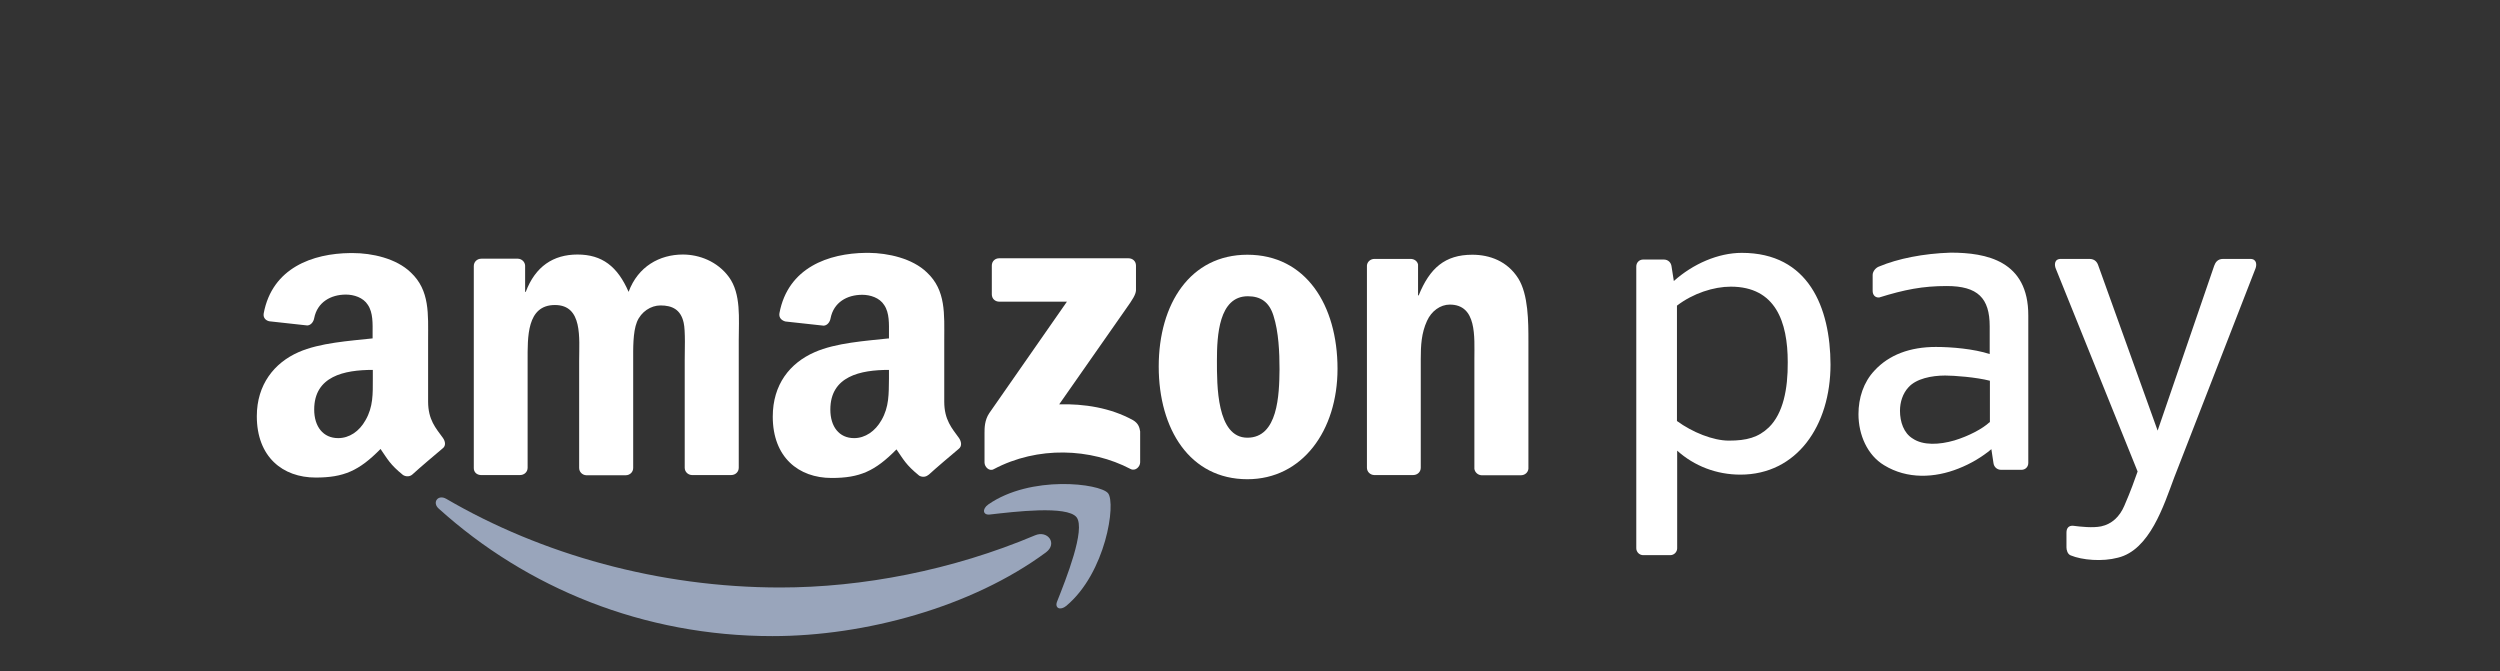
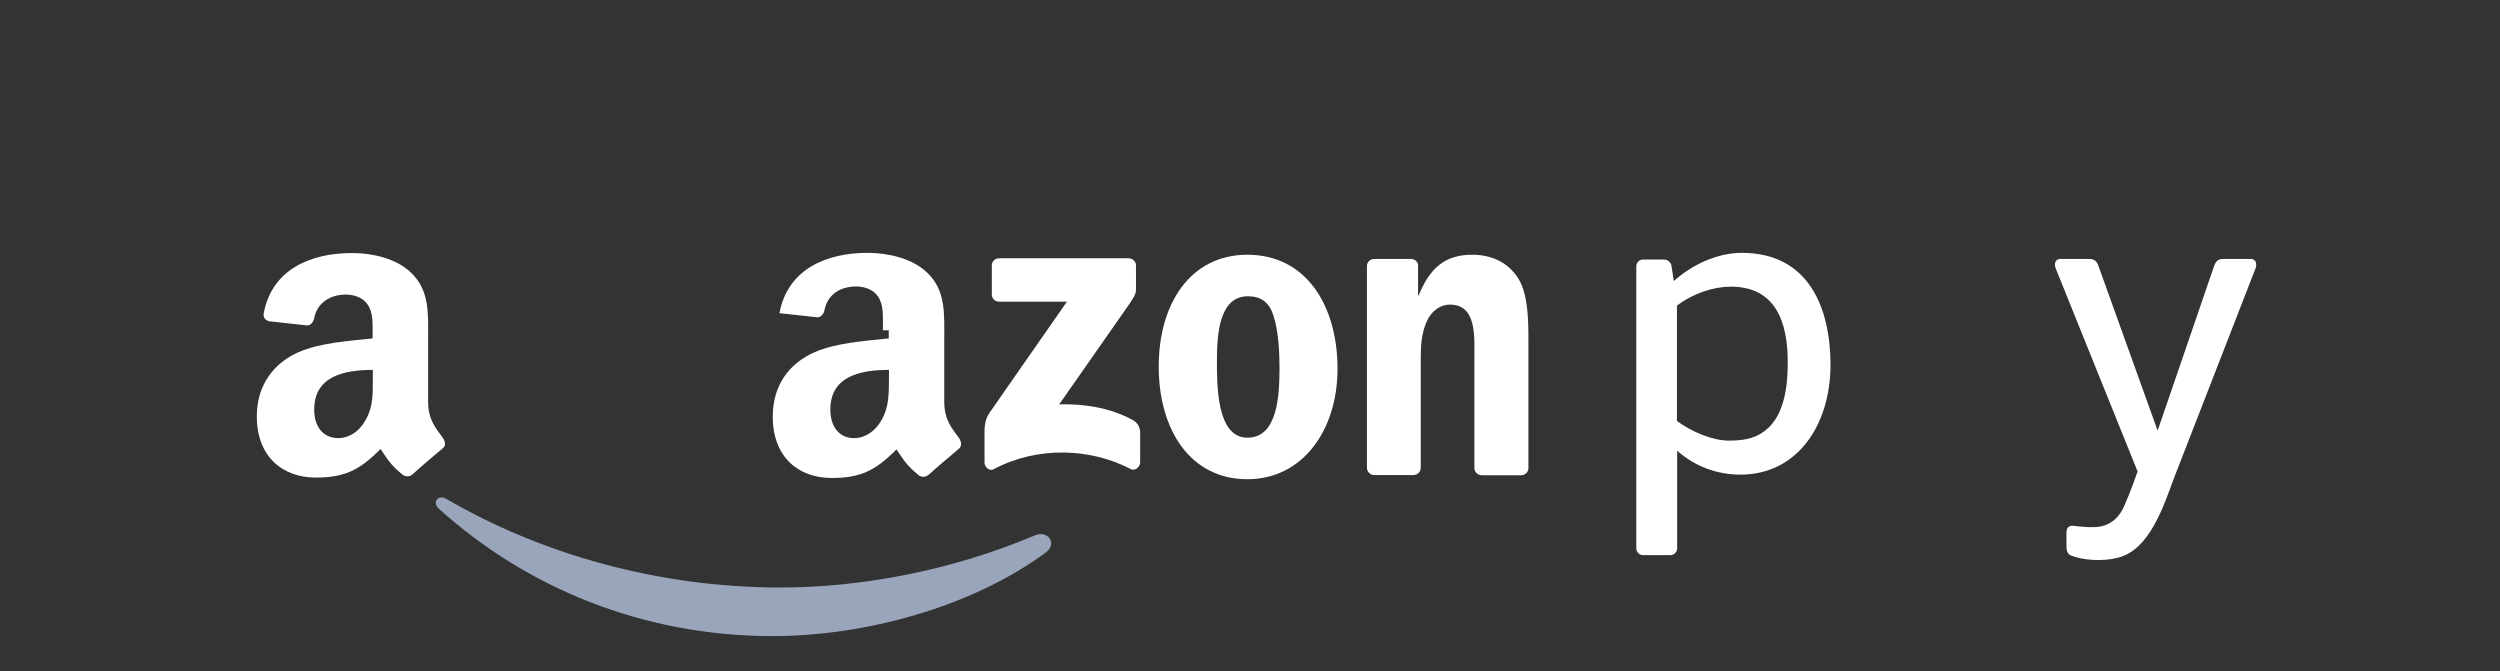
<svg xmlns="http://www.w3.org/2000/svg" version="1.1" x="0px" y="0px" viewBox="0 0 119.83 32.18" style="enable-background:new 0 0 119.83 32.18;" xml:space="preserve">
  <rect x="0" y="0" width="119.83" height="32.18" fill="#333333" stroke="none" />
  <style type="text/css">
	.st0{display:none;}
	.st1{display:inline;fill:#001E55;}
	.st2{fill:#FFFFFF;}
	.st3{fill:#4C6188;}
	.st4{fill:#26406E;}
	.st5{fill:#99A5BB;}
	.st6{fill:#667899;}
	.st7{fill:#001E55;}
	.st8{display:inline;fill:none;stroke:#000000;stroke-miterlimit:10;}
</style>
  <g id="hg" class="st0">
    <rect x="-36.9" y="-100.12" class="st1" width="367.66" height="205.79" />
  </g>
  <g id="Ebene_2">
    <g>
      <path class="st5" d="M49.61,25.66c-3.98,1.68-8.29,2.5-12.21,2.5c-5.82,0-11.45-1.59-16.01-4.25c-0.4-0.23-0.69,0.18-0.36,0.47    c4.22,3.81,9.81,6.11,16,6.11c4.43,0,9.55-1.39,13.1-4.01C50.71,26.05,50.21,25.4,49.61,25.66" />
-       <path class="st5" d="M47.37,24.18c-0.31,0.22-0.26,0.53,0.09,0.48c1.14-0.13,3.68-0.44,4.14,0.13c0.45,0.58-0.51,2.98-0.93,4.04    c-0.13,0.32,0.15,0.45,0.44,0.21c1.9-1.59,2.39-4.92,2-5.4C52.72,23.17,49.41,22.76,47.37,24.18" />
      <path class="st2" d="M54.31,20.14c-1.09-0.6-2.35-0.79-3.54-0.76l3.21-4.59c0.3-0.42,0.46-0.67,0.47-0.87v-1.19    c0-0.21-0.16-0.35-0.36-0.35h-6.2c-0.19,0-0.35,0.14-0.35,0.35v1.38c0,0.21,0.16,0.35,0.36,0.35h3.24l-3.72,5.34    c-0.23,0.34-0.23,0.72-0.23,0.96v1.41c0,0.21,0.23,0.44,0.44,0.32c2.11-1.12,4.65-1.01,6.56-0.01c0.23,0.12,0.46-0.11,0.46-0.32    v-1.48C54.62,20.48,54.56,20.29,54.31,20.14" />
-       <path class="st2" d="M23.04,22.77h1.89c0.2,0,0.36-0.15,0.36-0.35v-5.13c0-1.12-0.05-2.67,1.31-2.67c1.34,0,1.16,1.59,1.16,2.67    v5.14c0,0.19,0.15,0.34,0.34,0.35h1.89c0.2,0,0.36-0.15,0.36-0.35v-5.14c0-0.55-0.02-1.36,0.18-1.86c0.2-0.49,0.67-0.79,1.13-0.79    c0.55,0,0.97,0.19,1.11,0.83c0.09,0.38,0.05,1.41,0.05,1.81v5.14c0,0.19,0.15,0.34,0.34,0.35h1.89c0.2,0,0.36-0.15,0.36-0.35    v-6.11c0-1.04,0.12-2.22-0.47-3.03c-0.55-0.75-1.42-1.08-2.21-1.08c-1.11,0-2.15,0.57-2.6,1.79c-0.53-1.22-1.27-1.79-2.45-1.79    c-1.16,0-2.02,0.57-2.48,1.79h-0.03v-1.26c-0.01-0.18-0.16-0.32-0.34-0.33h-1.76c-0.2,0-0.36,0.15-0.36,0.35v9.69    C22.71,22.63,22.85,22.76,23.04,22.77" />
      <path class="st2" d="M59.79,20.98c-1.48,0-1.46-2.53-1.46-3.71s0.09-3.07,1.48-3.07c0.6,0,1.02,0.26,1.23,0.93    c0.25,0.78,0.29,1.76,0.29,2.57C61.32,18.94,61.25,20.98,59.79,20.98 M59.79,12.21c-2.73,0-4.25,2.34-4.25,5.36    c0,3,1.49,5.4,4.25,5.4c2.64,0,4.32-2.34,4.32-5.29C64.11,14.62,62.59,12.21,59.79,12.21" />
      <path class="st2" d="M70.57,12.21c-1.31,0-2.04,0.64-2.57,1.95h-0.03v-1.48c-0.03-0.15-0.16-0.26-0.34-0.27h-1.75    c-0.19,0-0.35,0.14-0.36,0.32v9.69c0,0.19,0.15,0.34,0.34,0.35h1.88c0.2,0,0.36-0.15,0.36-0.35v-5.21c0-0.66,0.03-1.24,0.3-1.83    c0.21-0.47,0.64-0.78,1.09-0.78c1.31,0,1.18,1.55,1.18,2.61v5.26c0.02,0.16,0.16,0.3,0.34,0.31h1.89c0.19,0,0.34-0.13,0.36-0.31    v-6.11c0-0.93,0-2.24-0.49-3.02C72.25,12.52,71.41,12.21,70.57,12.21" />
-       <path class="st2" d="M42.25,20.14c-0.3,0.53-0.78,0.86-1.31,0.86c-0.72,0-1.14-0.55-1.14-1.37c0-1.6,1.44-1.9,2.81-1.9v0.42    C42.6,18.88,42.62,19.5,42.25,20.14 M42.6,16.22c-1.1,0.12-2.53,0.21-3.55,0.66c-1.19,0.52-2.01,1.55-2.01,3.09    c0,1.95,1.24,2.94,2.82,2.94c1.34,0,2.08-0.32,3.11-1.37c0.34,0.49,0.45,0.74,1.09,1.26c0.14,0.08,0.32,0.07,0.44-0.04h0.01    c0.37-0.34,1.07-0.93,1.45-1.25c0.15-0.12,0.13-0.33,0.01-0.51c-0.34-0.47-0.71-0.87-0.71-1.75v-2.94c0-1.25,0.09-2.39-0.83-3.25    c-0.7-0.68-1.87-0.93-2.78-0.94H41.5c-1.78,0.02-3.73,0.7-4.14,2.89c-0.04,0.24,0.13,0.36,0.29,0.4l1.83,0.2    c0.18-0.01,0.3-0.18,0.33-0.35c0.15-0.77,0.79-1.13,1.52-1.13c0.38,0,0.83,0.14,1.05,0.49c0.26,0.38,0.23,0.92,0.23,1.37v0.24    H42.6z" />
+       <path class="st2" d="M42.25,20.14c-0.3,0.53-0.78,0.86-1.31,0.86c-0.72,0-1.14-0.55-1.14-1.37c0-1.6,1.44-1.9,2.81-1.9v0.42    C42.6,18.88,42.62,19.5,42.25,20.14 M42.6,16.22c-1.1,0.12-2.53,0.21-3.55,0.66c-1.19,0.52-2.01,1.55-2.01,3.09    c0,1.95,1.24,2.94,2.82,2.94c1.34,0,2.08-0.32,3.11-1.37c0.34,0.49,0.45,0.74,1.09,1.26c0.14,0.08,0.32,0.07,0.44-0.04h0.01    c0.37-0.34,1.07-0.93,1.45-1.25c0.15-0.12,0.13-0.33,0.01-0.51c-0.34-0.47-0.71-0.87-0.71-1.75v-2.94c0-1.25,0.09-2.39-0.83-3.25    c-0.7-0.68-1.87-0.93-2.78-0.94H41.5c-1.78,0.02-3.73,0.7-4.14,2.89l1.83,0.2    c0.18-0.01,0.3-0.18,0.33-0.35c0.15-0.77,0.79-1.13,1.52-1.13c0.38,0,0.83,0.14,1.05,0.49c0.26,0.38,0.23,0.92,0.23,1.37v0.24    H42.6z" />
      <path class="st2" d="M17.52,20.14c-0.3,0.54-0.78,0.86-1.31,0.86c-0.72,0-1.15-0.55-1.15-1.37c0-1.6,1.44-1.9,2.81-1.9v0.42    C17.87,18.88,17.89,19.5,17.52,20.14 M21.23,20.99c-0.34-0.47-0.71-0.86-0.71-1.75v-2.93c0-1.25,0.09-2.39-0.83-3.25    c-0.7-0.68-1.87-0.93-2.78-0.93h-0.13c-1.78,0.02-3.73,0.7-4.14,2.89c-0.04,0.23,0.12,0.35,0.27,0.38l1.82,0.2    c0.18-0.01,0.3-0.18,0.33-0.35c0.15-0.77,0.8-1.13,1.52-1.13c0.38,0,0.83,0.14,1.05,0.49c0.26,0.38,0.23,0.92,0.23,1.37v0.24    c-1.1,0.12-2.53,0.21-3.55,0.66c-1.16,0.51-2,1.55-2,3.07c0,1.95,1.24,2.94,2.82,2.94c1.34,0,2.08-0.32,3.11-1.37    c0.34,0.49,0.45,0.74,1.08,1.25c0.15,0.09,0.33,0.08,0.45-0.03l0,0c0.37-0.34,1.07-0.93,1.45-1.25    C21.38,21.37,21.35,21.16,21.23,20.99" />
      <path class="st2" d="M107.86,12.41h-1.3c-0.26,0-0.37,0.16-0.43,0.33l-2.71,7.9l-2.84-7.9c-0.05-0.16-0.16-0.33-0.43-0.33h-1.37    c-0.33,0-0.31,0.31-0.24,0.47l3.92,9.72c-0.13,0.37-0.33,0.94-0.64,1.65c-0.22,0.51-0.59,0.87-1.11,0.98    c-0.4,0.08-0.96,0.02-1.35-0.03c-0.21-0.01-0.31,0.12-0.31,0.33v0.71c0,0.12,0.05,0.32,0.2,0.38c0.56,0.23,1.52,0.31,2.27,0.11    c1.52-0.37,2.19-2.49,2.69-3.83l3.9-10.03C108.17,12.72,108.19,12.41,107.86,12.41" />
-       <path class="st2" d="M95.36,20.24c-0.33,0.31-0.99,0.66-1.68,0.87c-0.72,0.21-1.5,0.25-2-0.09c-0.43-0.26-0.61-0.8-0.61-1.33    c0-0.41,0.13-0.83,0.41-1.13c0.37-0.41,1.1-0.56,1.76-0.56c0.42,0,1.49,0.08,2.14,0.25v1.99H95.36z M93.5,12.11    c-1.31,0.04-2.54,0.29-3.42,0.66c-0.16,0.05-0.32,0.23-0.32,0.41v0.76c0,0.19,0.11,0.33,0.31,0.32c1.22-0.38,2.09-0.55,3.24-0.55    c1.49,0,2.06,0.58,2.06,1.93v1.33c-0.77-0.25-1.83-0.34-2.58-0.34c-1.23,0-2.24,0.37-2.94,1.13c-0.53,0.56-0.77,1.32-0.77,2.09    c0,1,0.43,1.97,1.23,2.45c1.11,0.68,2.43,0.61,3.56,0.16c0.59-0.23,1.14-0.56,1.58-0.93l0.1,0.66c0.02,0.18,0.16,0.33,0.37,0.33    h0.97c0.19,0,0.33-0.14,0.33-0.33v-7.06C97.23,12.49,95.2,12.11,93.5,12.11" />
      <path class="st2" d="M84.79,20.48c-0.51,0.49-1.07,0.64-1.92,0.64c-0.76,0-1.75-0.4-2.49-0.94v-5.53    c0.77-0.59,1.76-0.91,2.58-0.91c2.15,0,2.73,1.69,2.73,3.62C85.7,18.65,85.47,19.81,84.79,20.48 M83.49,12.12    c-1.14,0-2.34,0.53-3.26,1.35l-0.11-0.7c-0.02-0.18-0.16-0.33-0.37-0.33h-0.99c-0.19,0-0.33,0.15-0.33,0.33v13.51    c0,0.18,0.15,0.33,0.33,0.33h1.3c0.18,0,0.33-0.15,0.33-0.33v-4.68c0.82,0.74,1.89,1.15,3.03,1.15c2.71,0,4.32-2.35,4.32-5.28    C87.73,14.74,86.69,12.12,83.49,12.12" />
    </g>
  </g>
  <g id="Raster" class="st0">
    <rect x="0.5" y="-30.94" class="st8" width="70.67" height="31.18" />
    <rect x="0.5" y="0.5" class="st8" width="118.83" height="31.18" />
    <rect x="70.96" y="-30.94" class="st8" width="67.47" height="31.18" />
  </g>
</svg>